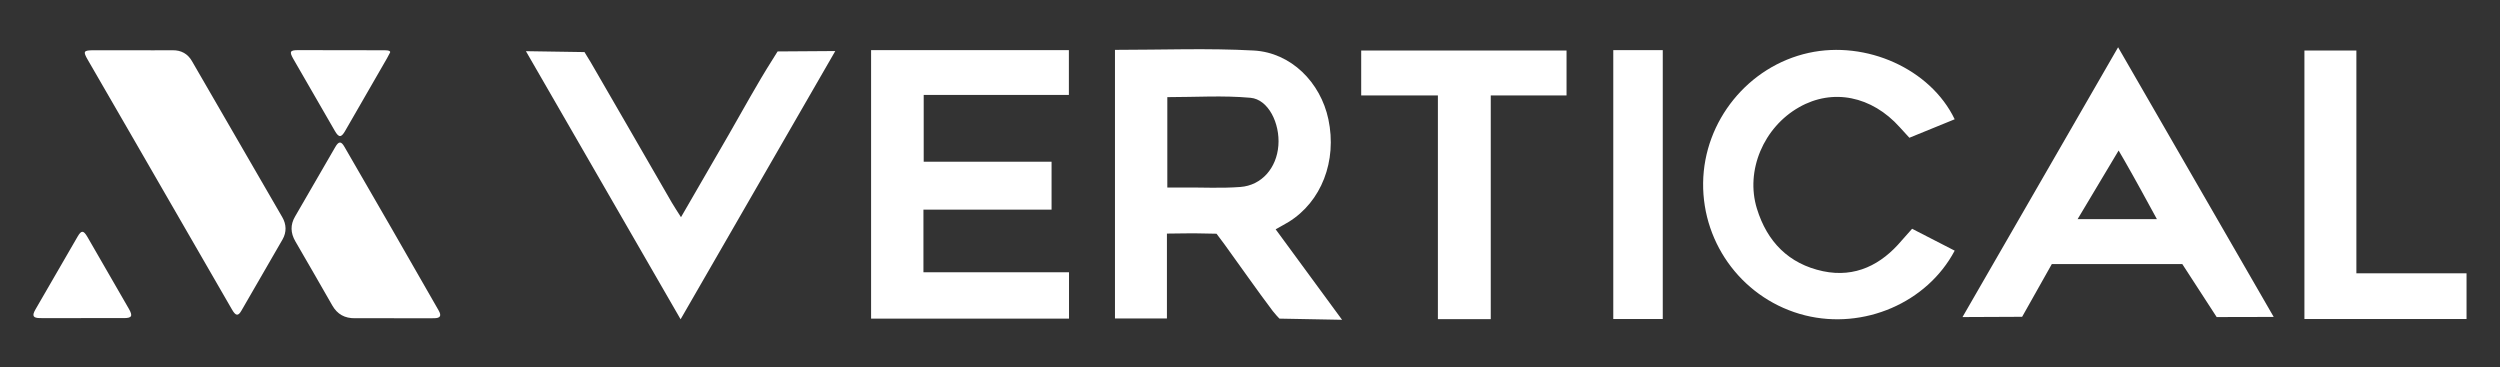
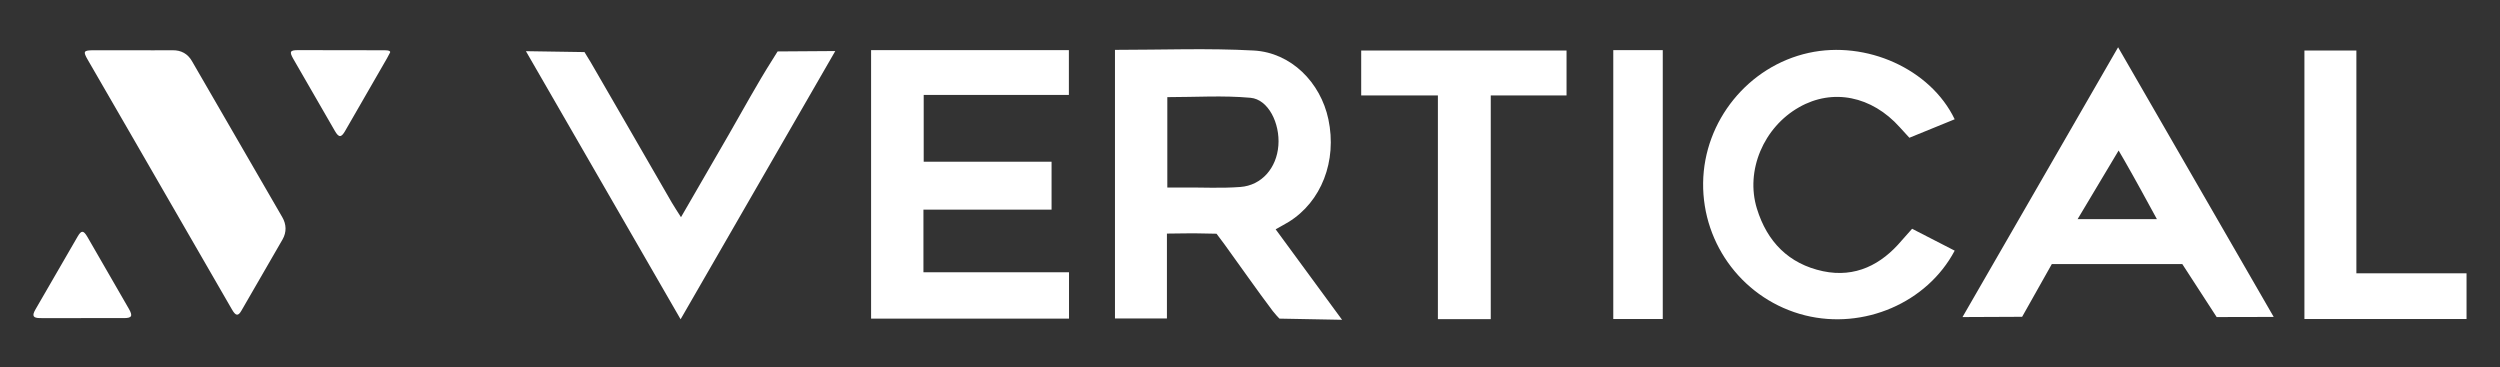
<svg xmlns="http://www.w3.org/2000/svg" version="1.1" id="Capa_1" x="0px" y="0px" viewBox="0 0 1920 282" style="enable-background:new 0 0 1920 282;" xml:space="preserve">
  <rect x="0" y="0" width="1920" height="282" fill="#333333" stroke="none" />
  <style type="text/css"> .st0{fill:#FFFFFF;} </style>
  <path class="st0" d="M1553,243.3l22.8-40.5h100.2l26.4,40.7l43.8-0.1c-40.3-69.8-79.3-137.4-119.5-207.1 c-40.2,69.7-79.3,137.4-119.5,207.2L1553,243.3L1553,243.3z M1627.1,115.6c2,3.5,3.3,5.7,4.6,7.9c8.5,14.8,16.6,29.8,24.8,44.8 h-60.9L1627.1,115.6L1627.1,115.6z" />
  <path class="st0" d="M940.5,187.8c12.5,17.2,24.9,35.1,37,51.1c1.6,2.1,4.3,5,5.1,5.8l48.1,0.9c-17.9-24.4-34.3-46.8-51-69.5 c4-2.3,7-3.8,9.9-5.6c25.2-15.5,37.4-46.8,30.6-78.9c-6-28.3-28.6-51.2-57.3-52.8c-35.2-1.9-70.5-0.5-106.6-0.5v206.3h39.9v-65.2 c9.8,0,18.7-0.4,27.6-0.1l10.5,0.2L940.5,187.8L940.5,187.8z M952.5,143.6c-14.5,1.1-29.2,0.3-43.8,0.4c-3.7,0-7.4,0-12.2,0V74.6 c21.6,0,42.9-1.4,63.9,0.5c13.6,1.2,22.7,19.5,21.4,36.6C980.5,129,969,142.4,952.5,143.6" />
  <polygon class="st0" points="709.2,161 807.6,161 807.6,124.2 709.4,124.2 709.4,72.9 820.9,72.9 820.9,38.5 669,38.5 669,244.7 821,244.7 821,209.1 709.2,209.1 " />
  <path class="st0" d="M1501.2,192.5c-21.2,40.1-69.9,60.9-114.9,49.7c-46.4-11.6-78.9-53.8-78.3-101.8c0.6-47.6,34.7-89.6,81.1-99.8 c44.2-9.7,93.5,12.3,112.1,51c-11.9,4.8-23.2,9.4-34.8,14.2c-2.6-2.9-5.1-5.5-7.4-8.1c-21.5-24-51.5-30-77.2-15.4 c-27.3,15.4-41.5,48.7-32.5,77.9c7.8,25.4,24.4,42.5,50.8,48.1c24.9,5.2,44.8-5.1,60.4-23.6c5.9-6.7,7.1-8.1,8-9L1501.2,192.5 L1501.2,192.5z" />
  <path class="st0" d="M641.5,39.2c-39.9,69.1-78.8,136.7-118.8,206c-40-69.2-78.8-136.5-118.8-205.9l45,0.7c0.9,1.3,1.5,2.7,4.7,7.7 c20.9,35.9,41.5,71.9,62.3,107.8c2,3.4,4.2,6.7,7.1,11.3c12.8-22.1,24.8-42.9,36.9-63.8c11-19.1,21.5-38.5,33.3-57.1 c2.3-3.7,3.4-5.4,4-6.4L641.5,39.2L641.5,39.2z" />
  <polygon class="st0" points="1045.4,73.3 1104.3,73.3 1104.3,245.1 1144.9,245.1 1144.9,73.3 1203.1,73.3 1203.1,38.8 1045.4,38.8 " />
  <path class="st0" d="M147.4,46.9c-3.2-5.6-8.3-8.4-14.8-8.3c-10.2,0.1-20.4,0-30.6,0c-10,0-20,0-30,0c-7.9,0-8.4,0.8-4.5,7.5 c11.3,19.6,22.7,39.2,34,58.8c25.5,44.2,51,88.5,76.6,132.7c2.9,5.1,4.8,5.4,7.3,1c10.6-18.2,21.1-36.4,31.6-54.7 c3.2-5.6,3-11.6-0.2-17.1C193.6,126.8,170.5,86.8,147.4,46.9" />
-   <path class="st0" d="M264.5,112.7c-2.5-4.4-4.4-4.3-7,0.2c-10.3,17.8-20.6,35.6-30.9,53.4c-3.7,6.3-3.5,12.6,0.2,19 c9.5,16.4,19,32.8,28.4,49.3c3.9,6.8,9.6,9.9,17.4,9.8c9.7-0.1,19.3,0,29,0c10.5,0,21.1,0.1,31.6,0c5,0,6.1-1.8,3.6-6.1 C312.9,196.4,288.7,154.5,264.5,112.7" />
  <path class="st0" d="M67.1,181.9c-3-5.1-4.6-5.2-7.5-0.2c-10.8,18.6-21.6,37.3-32.4,56c-2.8,4.9-1.9,6.6,3.8,6.6 c10.7,0.1,21.4,0,32.1,0s21.4,0,32.1,0c6,0,6.9-1.6,3.9-6.9C88.5,218.9,77.8,200.4,67.1,181.9" />
  <path class="st0" d="M257.2,100.6c3,5.2,4.9,5.2,7.9-0.1c10.7-18.6,21.4-37.1,32.1-55.7c0.6-1.1,1.1-2.2,2.4-4.5 c0.6-1.9-4-1.7-5.8-1.7c-21.6-0.1-43.3-0.1-64.9-0.1c-6.2,0-6.8,1.2-3.6,6.8C235.9,63.8,246.5,82.2,257.2,100.6" />
  <polygon class="st0" points="1809.7,209.9 1809.7,38.8 1769.8,38.8 1769.8,245 1894.3,245 1894.3,209.9 " />
  <rect x="1239" y="38.5" class="st0" width="38" height="206.5" />
</svg>